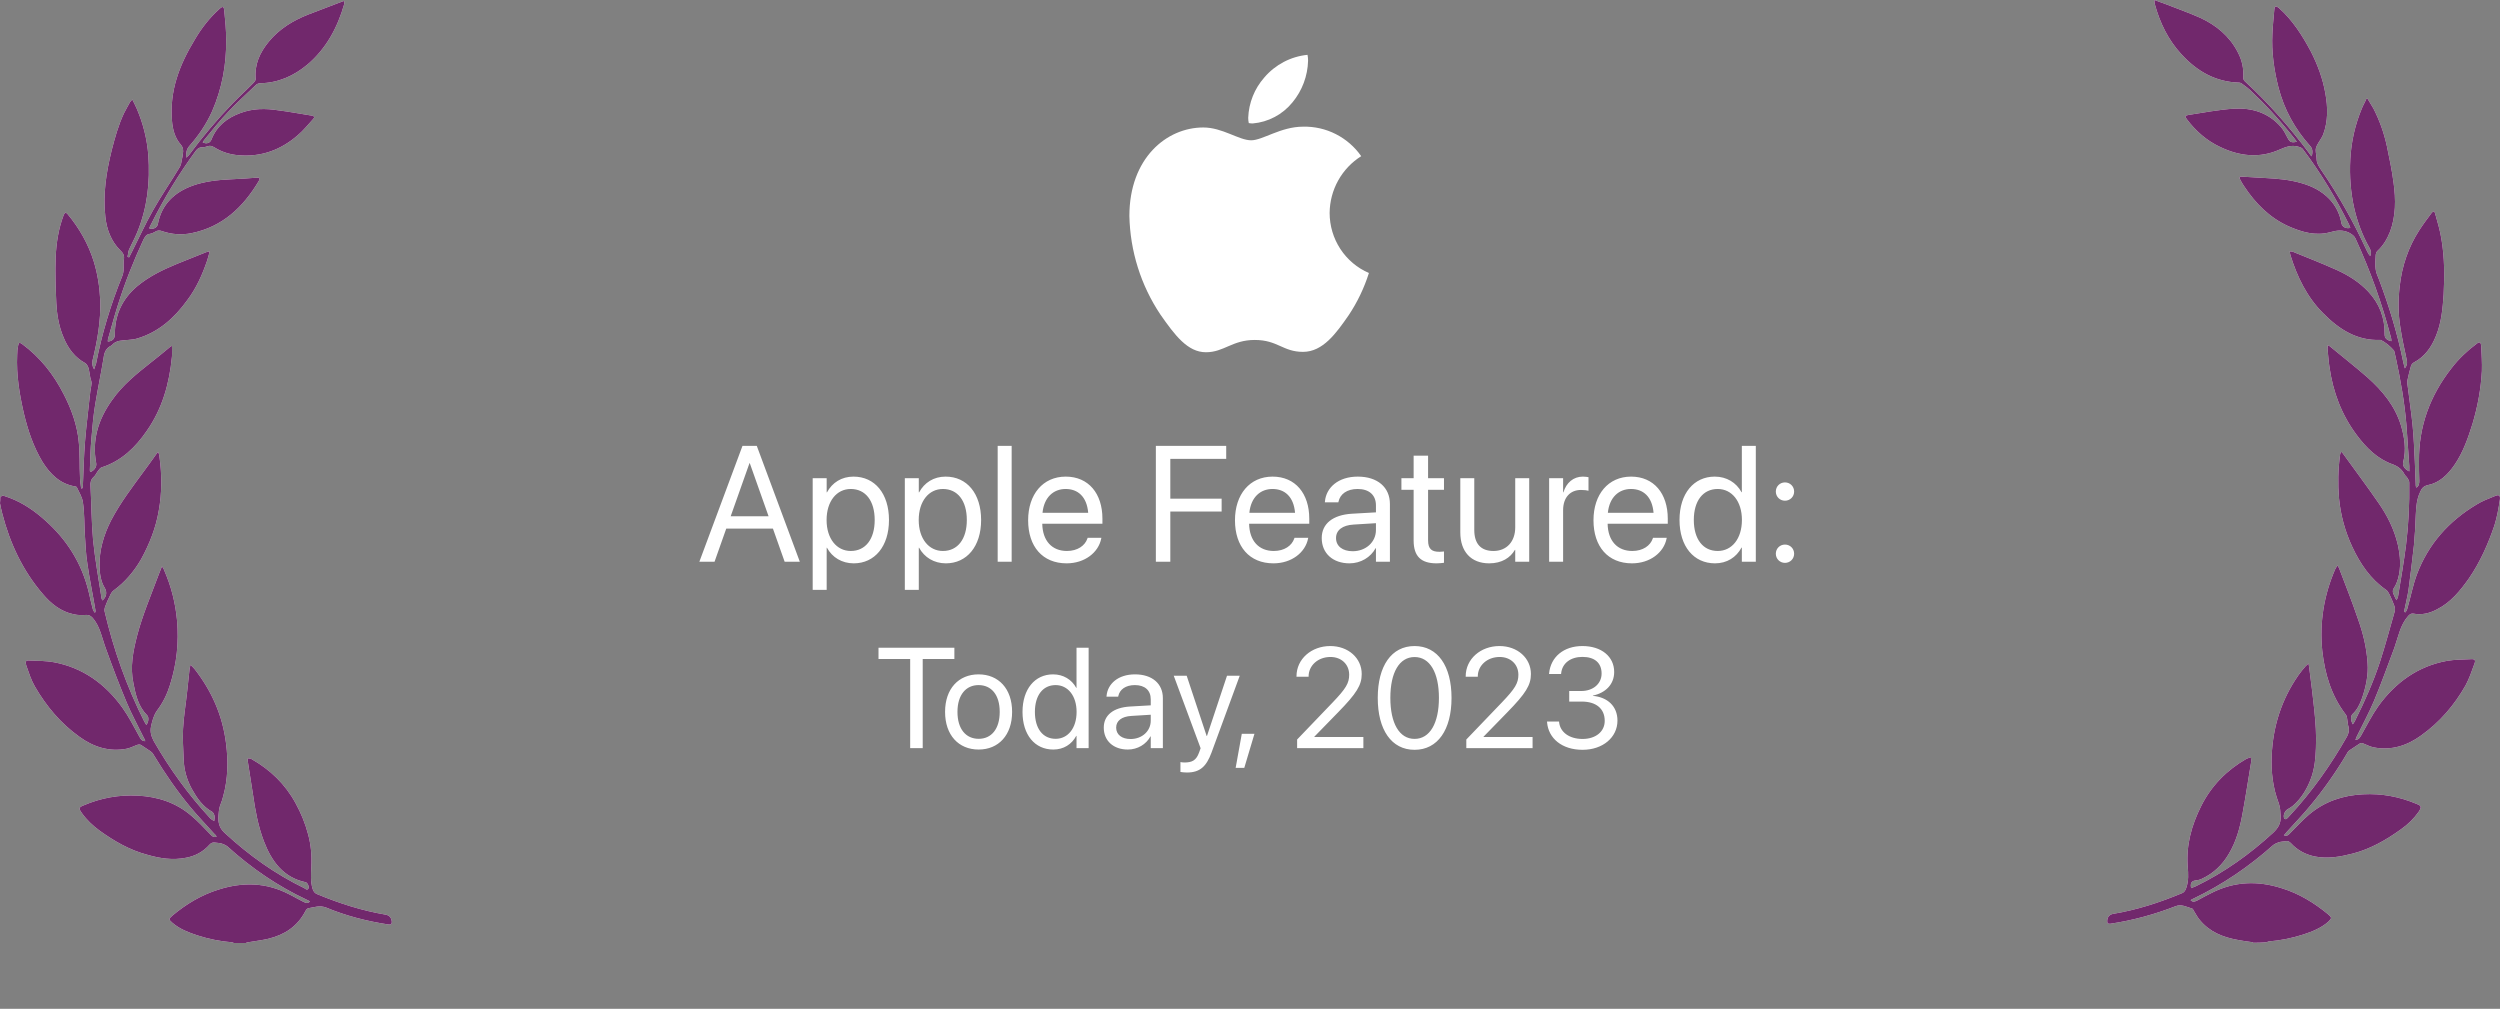
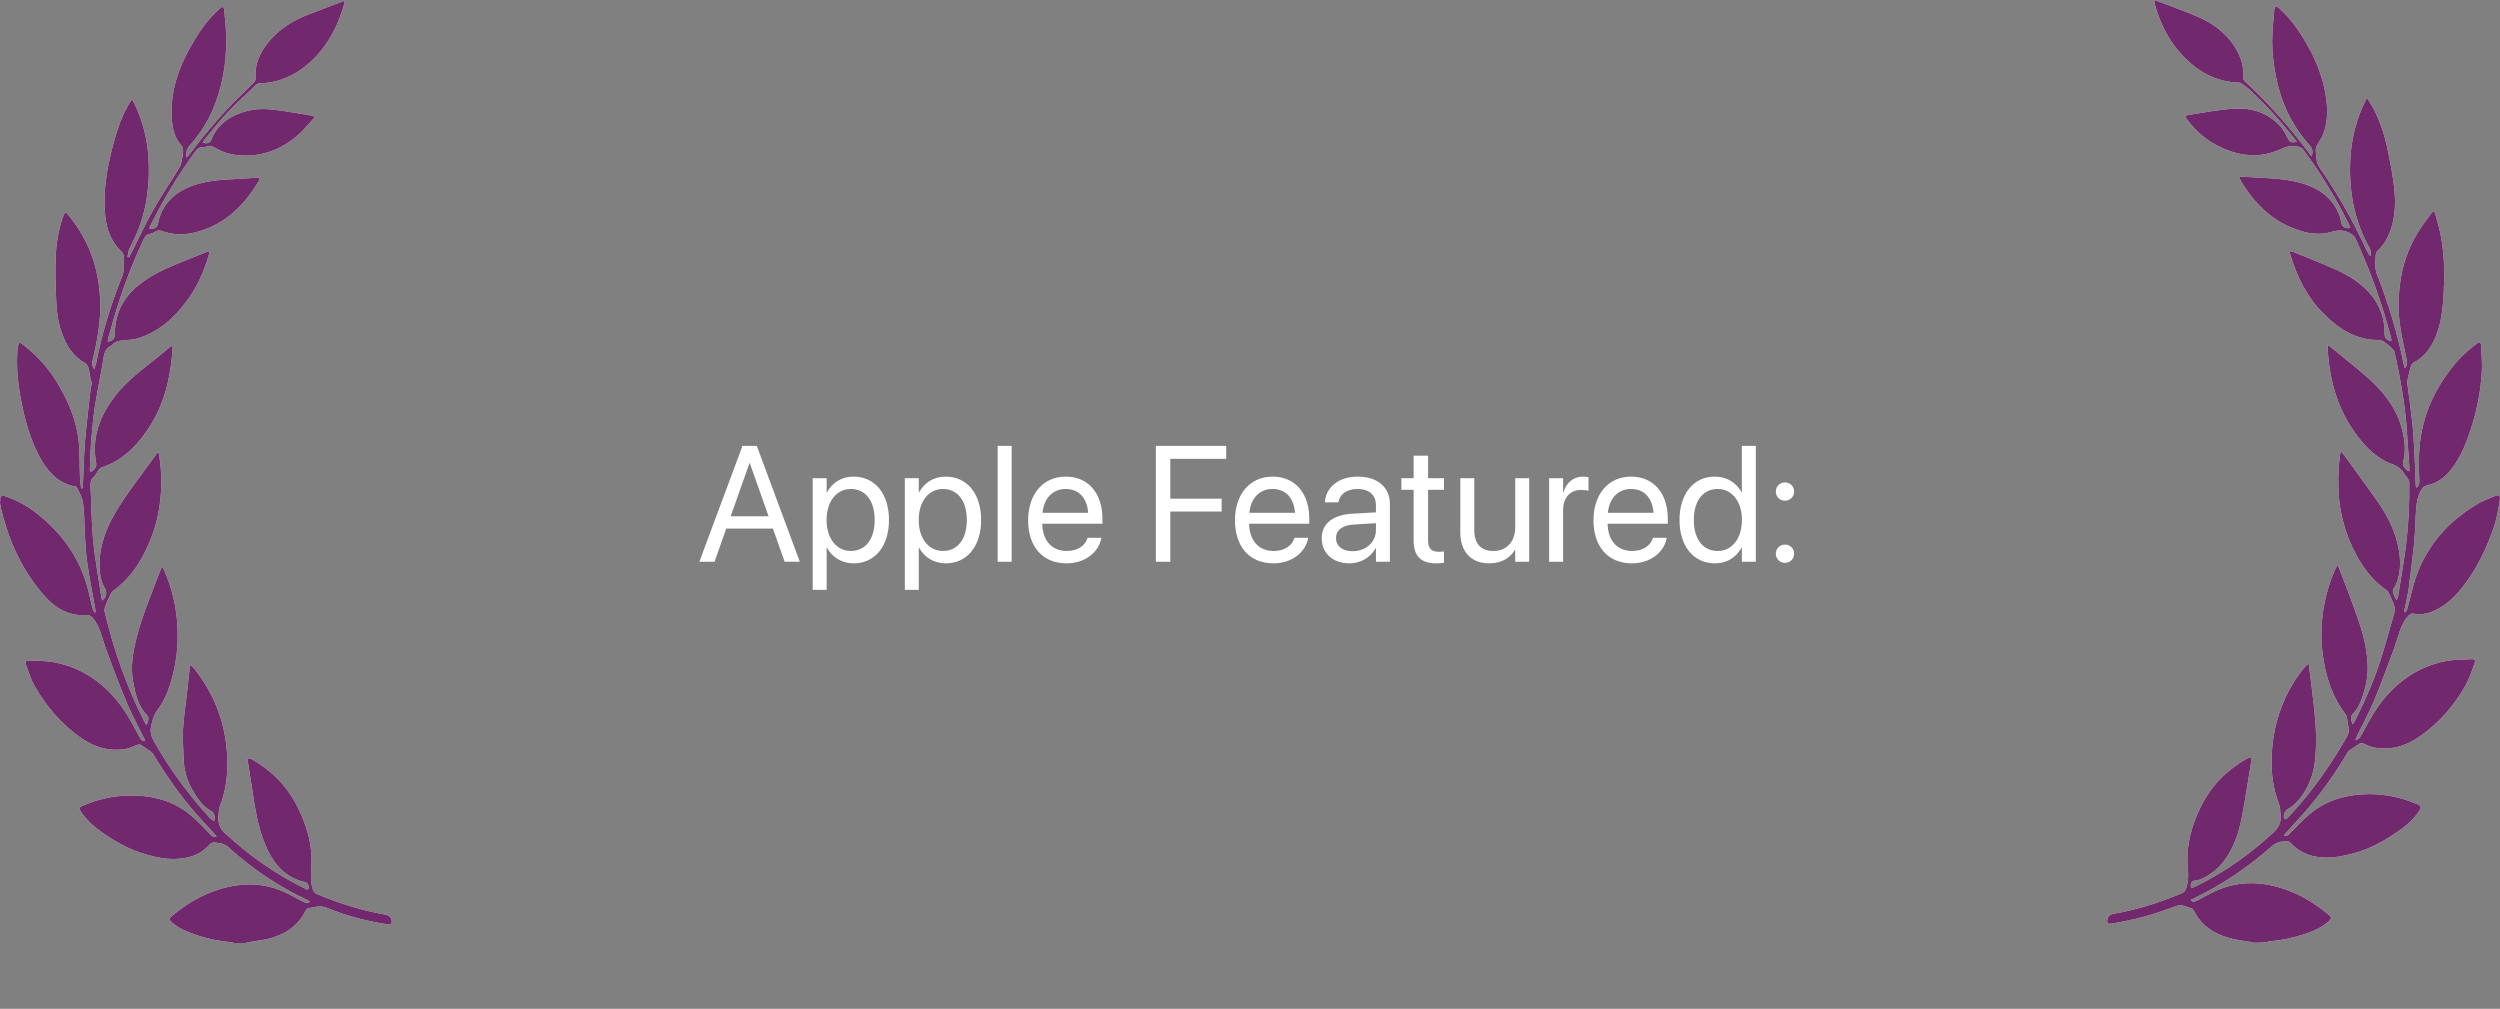
<svg xmlns="http://www.w3.org/2000/svg" width="228" height="92" viewBox="0 0 228 92" fill="none">
  <rect x="0" y="0" width="228" height="92" fill="#808080" stroke="none" />
  <path fill-rule="evenodd" clip-rule="evenodd" d="M0.049 45.348C0.164 45.169 0.311 45.197 0.458 45.257C1.684 45.648 2.767 46.311 3.763 47.154C5.779 48.843 7.243 50.919 7.973 53.543C8.148 54.174 8.267 54.837 8.442 55.472C8.47 55.623 8.557 55.743 8.616 55.863C8.644 55.863 8.676 55.831 8.704 55.831V55.651C8.47 54.234 8.176 52.848 7.973 51.434C7.827 50.532 7.799 49.625 7.739 48.723C7.68 47.76 7.711 46.794 7.565 45.831C7.505 45.348 7.215 44.897 7.009 44.446C6.981 44.386 6.894 44.354 6.803 44.354C5.458 44.114 4.581 43.24 3.878 42.126C3.061 40.768 2.561 39.294 2.184 37.725C1.775 35.948 1.481 34.171 1.569 32.362C1.569 32.09 1.597 31.791 1.656 31.519C1.716 31.22 1.772 31.22 2.006 31.368C3.644 32.574 4.871 34.111 5.807 35.948C6.509 37.302 7.034 38.751 7.18 40.285C7.296 41.371 7.24 42.485 7.296 43.568C7.296 43.839 7.355 44.139 7.383 44.41C7.383 44.47 7.411 44.502 7.47 44.59C7.53 44.47 7.558 44.41 7.558 44.379C7.617 42.961 7.645 41.575 7.764 40.161C7.879 38.776 8.057 37.39 8.204 36.004C8.232 35.641 8.319 35.31 8.351 34.95C8.351 34.77 8.264 34.587 8.236 34.439C8.176 34.139 8.148 33.836 8.061 33.536C8.001 33.385 7.914 33.205 7.767 33.113C6.831 32.602 6.216 31.787 5.807 30.793C5.367 29.767 5.192 28.712 5.136 27.63C5.077 26.244 5.021 24.858 5.077 23.473C5.136 22.147 5.339 20.853 5.807 19.615C5.835 19.524 5.922 19.464 5.982 19.376C6.041 19.436 6.129 19.467 6.188 19.555C7.24 20.821 8.061 22.267 8.557 23.864C8.906 25.01 9.085 26.184 9.141 27.39C9.2 29.259 8.878 31.096 8.438 32.873C8.379 33.145 8.41 33.385 8.585 33.688C8.644 33.476 8.7 33.325 8.76 33.176C9.287 30.433 10.105 27.753 11.157 25.162C11.363 24.651 11.216 24.167 11.303 23.656C11.363 23.293 11.216 23.053 10.954 22.813C10.136 21.999 9.728 20.916 9.609 19.77C9.375 17.69 9.696 15.701 10.192 13.684C10.486 12.539 10.807 11.396 11.303 10.338C11.478 9.975 11.684 9.644 11.859 9.312C11.887 9.252 11.974 9.192 12.065 9.072C12.212 9.372 12.359 9.644 12.474 9.915C13.057 11.273 13.41 12.687 13.526 14.164C13.7 16.604 13.438 18.956 12.502 21.216C12.296 21.727 12.006 22.239 11.772 22.753C11.684 22.965 11.684 23.205 11.625 23.416C11.684 23.448 11.712 23.448 11.772 23.476C11.859 23.297 11.946 23.145 12.034 22.965C12.677 21.699 13.26 20.405 13.962 19.168C14.724 17.81 15.629 16.516 16.419 15.19C16.565 14.919 16.565 14.559 16.653 14.256C16.681 14.196 16.653 14.104 16.681 14.016C16.74 13.716 16.709 13.445 16.475 13.173C15.947 12.57 15.744 11.787 15.685 11.005C15.451 8.261 16.387 5.881 17.76 3.621C18.375 2.567 19.106 1.633 20.011 0.818C20.304 0.547 20.419 0.578 20.451 0.97C20.538 1.844 20.626 2.719 20.626 3.621C20.654 5.881 20.245 8.082 19.34 10.159C18.812 11.333 18.113 12.359 17.264 13.321C17.002 13.621 16.971 13.924 16.971 14.376C17.117 14.256 17.205 14.196 17.264 14.104C18.491 12.447 19.808 10.881 21.241 9.404C21.855 8.769 22.526 8.17 23.141 7.535C23.229 7.443 23.316 7.324 23.316 7.204C23.201 5.878 23.697 4.792 24.515 3.798C25.479 2.623 26.737 1.869 28.11 1.326C29.134 0.934 30.157 0.543 31.181 0.152C31.241 0.12 31.297 0.12 31.387 0.092C31.387 0.212 31.415 0.303 31.387 0.391C30.772 2.532 29.749 4.429 28.054 5.874C26.796 6.929 25.363 7.563 23.725 7.592C23.61 7.592 23.431 7.652 23.344 7.743C22.495 8.558 21.618 9.34 20.828 10.183C20.067 10.966 19.396 11.84 18.693 12.683C18.606 12.775 18.547 12.895 18.487 12.983C18.837 13.163 19.158 13.043 19.277 12.743C19.773 11.477 20.709 10.754 21.939 10.303C23.078 9.88 24.221 9.88 25.388 10.063C26.352 10.183 27.289 10.363 28.253 10.515C28.313 10.515 28.369 10.543 28.428 10.543C28.69 10.603 28.721 10.694 28.543 10.874C28.103 11.357 27.666 11.9 27.17 12.32C25.619 13.678 23.809 14.337 21.761 14.157C20.971 14.097 20.21 13.857 19.539 13.434C19.333 13.314 19.158 13.254 18.924 13.342C18.777 13.402 18.602 13.434 18.428 13.434C18.166 13.434 18.019 13.554 17.872 13.734C16.321 15.842 14.948 18.103 13.777 20.454C13.718 20.546 13.69 20.634 13.63 20.754V20.846C13.98 20.938 14.333 20.754 14.392 20.454C14.742 18.617 15.912 17.531 17.579 16.928C18.69 16.537 19.829 16.417 20.999 16.357C21.789 16.326 22.607 16.266 23.396 16.206C23.69 16.177 23.746 16.266 23.602 16.505C22.17 18.917 20.269 20.694 17.463 21.265C16.558 21.445 15.681 21.385 14.801 21.086C14.567 20.994 14.361 20.994 14.13 21.146C13.983 21.237 13.837 21.297 13.69 21.326C13.34 21.354 13.222 21.597 13.075 21.869C12.17 23.825 11.38 25.814 10.737 27.866C10.416 28.861 10.154 29.883 9.86 30.878C9.832 30.969 9.832 31.057 9.832 31.149C10.273 31.117 10.475 30.878 10.475 30.486C10.475 28.709 11.146 27.291 12.463 26.146C13.575 25.211 14.832 24.608 16.146 24.065C17.023 23.702 17.9 23.371 18.777 23.011C18.865 22.979 18.952 22.951 19.127 22.919C19.039 23.251 18.98 23.49 18.892 23.762C18.452 25.056 17.897 26.294 17.079 27.376C15.909 29.002 14.448 30.299 12.519 30.87C12.023 31.022 11.436 30.99 10.912 31.082C10.737 31.11 10.591 31.174 10.444 31.262C10.329 31.322 10.238 31.473 10.122 31.533C9.682 31.745 9.507 32.136 9.451 32.619C9.217 34.037 8.924 35.423 8.69 36.837C8.515 37.863 8.428 38.917 8.34 39.939C8.253 40.902 8.225 41.868 8.194 42.831C8.194 42.891 8.194 42.982 8.222 43.042C8.543 42.982 8.837 42.591 8.777 42.26C8.368 40.119 8.983 38.222 10.21 36.505C11.174 35.119 12.46 34.093 13.749 33.071C14.305 32.648 14.832 32.196 15.388 31.745C15.447 31.685 15.535 31.625 15.681 31.533C15.681 31.925 15.709 32.228 15.681 32.528C15.447 34.968 14.804 37.26 13.4 39.276C12.348 40.814 11.062 42.048 9.277 42.623C9.161 42.654 9.043 42.803 8.955 42.922C8.809 43.102 8.721 43.346 8.547 43.494C8.284 43.733 8.225 44.005 8.253 44.336C8.34 45.962 8.34 47.619 8.487 49.248C8.662 50.997 8.983 52.742 9.249 54.491C9.249 54.583 9.308 54.671 9.336 54.763C9.717 54.463 9.776 54.008 9.57 53.649C9.189 53.046 9.102 52.355 9.074 51.66C9.046 50.182 9.455 48.797 10.126 47.471C10.975 45.846 12.086 44.396 13.166 42.922C13.515 42.471 13.837 41.988 14.19 41.505C14.249 41.413 14.305 41.353 14.424 41.205C14.483 41.385 14.539 41.505 14.539 41.628C14.773 43.286 14.773 44.943 14.479 46.568C14.217 48.134 13.63 49.611 12.872 50.997C12.229 52.111 11.412 53.077 10.388 53.828C10.213 53.948 10.094 54.16 10.007 54.371C9.86 54.671 9.714 54.974 9.598 55.306C9.539 55.458 9.511 55.637 9.539 55.757C10.357 59.252 11.555 62.626 13.166 65.82C13.225 65.912 13.281 66 13.34 66.12C13.547 65.88 13.602 65.426 13.428 65.246C12.61 64.431 12.376 63.377 12.17 62.323C11.848 60.817 12.142 59.371 12.519 57.922C13.015 56.053 13.777 54.276 14.448 52.467C14.535 52.228 14.654 51.956 14.77 51.653C14.885 51.804 14.944 51.893 14.976 52.013C15.618 53.49 15.999 54.996 16.146 56.593C16.321 58.581 16.118 60.538 15.503 62.467C15.241 63.31 14.86 64.093 14.333 64.787C14.011 65.239 13.893 65.722 13.777 66.233C13.662 66.776 13.805 67.167 14.039 67.619C15.5 70.15 17.198 72.499 19.155 74.611C19.27 74.731 19.389 74.791 19.535 74.882C19.563 74.731 19.595 74.551 19.563 74.399C19.535 74.279 19.448 74.1 19.357 74.04C18.48 73.557 17.953 72.774 17.484 71.931C17.044 71.117 16.782 70.214 16.754 69.279C16.726 68.345 16.639 67.411 16.695 66.476C16.754 65.33 16.957 64.156 17.076 63.01C17.135 62.379 17.222 61.744 17.282 61.081C17.282 60.962 17.341 60.842 17.369 60.63C17.544 60.81 17.663 60.902 17.75 61.022C19.301 63.01 20.294 65.239 20.615 67.802C20.821 69.428 20.79 71.057 20.353 72.622C20.294 72.862 20.206 73.133 20.119 73.345C19.944 73.768 19.944 74.188 19.913 74.611C19.913 75.182 20.087 75.605 20.528 75.997C22.722 78.017 25.087 79.703 27.75 81C27.865 81.06 28.012 81.24 28.131 81.028C28.218 80.877 28.044 80.485 27.869 80.457C25.853 80.034 24.77 78.56 24.067 76.719C23.54 75.334 23.278 73.888 23.071 72.442C22.925 71.448 22.75 70.454 22.603 69.459C22.575 69.368 22.603 69.248 22.603 69.16C22.718 69.191 22.837 69.16 22.925 69.22C24.619 70.182 25.996 71.48 26.96 73.257C27.456 74.16 27.837 75.094 28.099 76.088C28.361 77.051 28.449 78.045 28.393 79.04C28.365 79.734 28.306 80.397 28.508 81.06C28.596 81.3 28.683 81.451 28.917 81.543C30.933 82.386 33.012 83.049 35.144 83.412C35.493 83.472 35.671 83.652 35.727 84.015C35.755 84.255 35.668 84.346 35.434 84.315C33.473 84.015 31.573 83.532 29.763 82.777C29.148 82.537 28.651 82.749 28.096 82.837C28.009 82.869 27.921 82.957 27.862 83.077C27.131 84.494 25.961 85.245 24.5 85.609C23.886 85.76 23.243 85.82 22.6 85.94C22.54 85.94 22.484 85.972 22.425 86H21.314C21.255 85.972 21.227 85.94 21.167 85.94C20.084 85.848 19.032 85.64 18.009 85.309C17.191 85.037 16.401 84.738 15.727 84.163C15.377 83.863 15.377 83.803 15.727 83.5C16.985 82.446 18.389 81.603 19.965 81.12C22.16 80.425 24.294 80.485 26.338 81.543C26.779 81.755 27.215 82.026 27.656 82.238C27.862 82.329 28.037 82.449 28.271 82.21C28.155 82.15 28.064 82.09 27.977 82.058C25.346 80.824 22.949 79.195 20.755 77.206C20.608 77.086 20.405 76.995 20.227 76.935C20.021 76.875 19.818 76.875 19.612 76.843C19.406 76.811 19.263 76.871 19.116 77.023C18.533 77.686 17.799 78.077 16.953 78.229C15.755 78.468 14.584 78.289 13.445 77.957C11.838 77.534 10.433 76.723 9.088 75.757C8.473 75.305 7.918 74.794 7.449 74.131C7.156 73.708 7.187 73.62 7.656 73.437C9.207 72.774 10.842 72.474 12.54 72.562C14.382 72.654 16.048 73.193 17.453 74.399C18.068 74.911 18.592 75.485 19.148 76.057C19.294 76.208 19.441 76.42 19.762 76.296C19.675 76.177 19.616 76.085 19.528 76.025C18.826 75.242 18.068 74.459 17.393 73.645C16.136 72.139 15.025 70.51 14.001 68.825C13.941 68.705 13.854 68.613 13.739 68.525C13.477 68.345 13.183 68.162 12.921 67.982C12.774 67.862 12.628 67.89 12.453 67.954C12.159 68.074 11.838 68.225 11.548 68.285C9.969 68.585 8.536 68.134 7.25 67.199C5.556 65.993 4.238 64.428 3.187 62.619C2.837 62.016 2.631 61.353 2.397 60.69C2.282 60.327 2.338 60.207 2.718 60.239C3.449 60.267 4.179 60.267 4.881 60.39C7.512 60.873 9.588 62.347 11.167 64.548C11.751 65.362 12.219 66.296 12.719 67.199C12.834 67.411 12.925 67.591 13.246 67.591C13.218 67.471 13.187 67.379 13.131 67.319C12.603 66.233 12.02 65.179 11.551 64.064C10.881 62.467 10.266 60.842 9.679 59.213C9.298 58.218 9.151 57.132 8.421 56.321C8.246 56.142 8.099 56.082 7.865 56.082C7.484 56.11 7.103 56.11 6.726 56.022C5.556 55.782 4.651 55.059 3.889 54.153C2.075 52.044 0.905 49.544 0.206 46.829C0.119 46.53 0.059 46.198 0 45.895C0.028 45.683 0.028 45.504 0.028 45.324L0.049 45.348ZM205.459 85.933C204.99 85.873 204.554 85.813 204.085 85.721C202.74 85.482 201.514 84.999 200.605 83.884C200.399 83.645 200.256 83.341 200.078 83.07C200.018 82.978 199.99 82.858 199.903 82.858C199.407 82.707 198.939 82.435 198.411 82.647C196.482 83.401 194.494 83.941 192.475 84.244C192.24 84.276 192.153 84.184 192.181 83.944C192.209 83.613 192.387 83.401 192.737 83.341C194.899 82.978 196.947 82.315 198.963 81.473C199.225 81.381 199.313 81.201 199.403 80.93C199.61 80.298 199.578 79.664 199.519 79.033C199.372 77.076 199.868 75.267 200.745 73.518C201.681 71.649 203.083 70.235 204.868 69.209C204.983 69.149 205.13 69.117 205.277 69.057C205.277 69.209 205.336 69.357 205.305 69.481C205.043 71.046 204.809 72.643 204.515 74.213C204.281 75.507 203.932 76.772 203.257 77.89C202.674 78.885 201.853 79.667 200.801 80.15C200.626 80.242 200.42 80.27 200.217 80.302C199.868 80.33 199.721 80.602 199.837 80.997L200.277 80.817C202.88 79.551 205.19 77.894 207.324 75.937C207.765 75.514 208.027 75.094 207.995 74.459C207.967 74.036 207.967 73.645 207.821 73.253C207.293 71.868 207.118 70.422 207.178 68.945C207.293 66.233 208.083 63.793 209.606 61.593C209.812 61.293 210.046 61.022 210.277 60.75C210.336 60.69 210.424 60.63 210.539 60.51C210.598 60.842 210.626 61.081 210.654 61.325C210.801 62.471 210.948 63.613 211.063 64.759C211.178 65.905 211.269 67.048 211.21 68.225C211.182 69.128 211.095 70.034 210.801 70.877C210.452 71.871 209.924 72.774 209.134 73.469C208.988 73.588 208.813 73.708 208.638 73.8C208.376 73.951 208.198 74.343 208.317 74.643C208.345 74.671 208.463 74.734 208.491 74.703C208.607 74.643 208.698 74.523 208.785 74.431C210.832 72.231 212.559 69.791 214.047 67.171C214.194 66.9 214.253 66.628 214.194 66.328C214.106 66.057 214.106 65.757 214.047 65.454C214.019 65.334 213.988 65.214 213.9 65.122C212.614 63.433 212.027 61.445 211.793 59.368C211.531 56.776 211.94 54.304 212.964 51.924C213.023 51.804 213.079 51.713 213.17 51.565C213.229 51.685 213.285 51.716 213.317 51.804C213.9 53.342 214.515 54.879 215.043 56.445C215.511 57.739 215.833 59.065 215.92 60.454C216.007 61.54 215.773 62.622 215.424 63.648C215.218 64.22 214.983 64.734 214.547 65.126C214.372 65.306 214.372 65.697 214.575 66.06C214.662 65.94 214.721 65.849 214.781 65.729C215.658 63.98 216.447 62.203 217.062 60.334C217.559 58.797 217.967 57.259 218.408 55.725C218.436 55.574 218.408 55.362 218.348 55.214C218.233 54.883 218.086 54.583 217.939 54.252C217.852 54.1 217.765 53.888 217.618 53.8C216.185 52.806 215.249 51.42 214.519 49.855C213.876 48.469 213.467 46.992 213.32 45.454C213.205 44.16 213.233 42.834 213.408 41.537C213.408 41.445 213.436 41.357 213.467 41.297C213.467 41.269 213.495 41.269 213.526 41.205C213.586 41.265 213.642 41.297 213.673 41.357C214.756 42.862 215.895 44.372 216.947 45.906C217.737 47.051 218.352 48.285 218.673 49.643C218.907 50.697 218.995 51.723 218.701 52.778C218.614 53.049 218.526 53.321 218.38 53.532C218.205 53.772 218.174 53.984 218.32 54.255C218.38 54.375 218.436 54.527 218.554 54.738C218.642 54.558 218.701 54.498 218.701 54.407C218.963 52.841 219.229 51.272 219.431 49.706C219.666 47.809 219.753 45.909 219.725 44.012C219.725 43.86 219.638 43.712 219.55 43.589C219.491 43.469 219.344 43.377 219.288 43.257C219.054 42.806 218.705 42.535 218.236 42.355C216.832 41.872 215.808 40.849 214.931 39.671C213.558 37.834 212.768 35.754 212.447 33.466C212.359 32.923 212.331 32.351 212.272 31.808C212.272 31.717 212.3 31.628 212.3 31.477C212.415 31.537 212.475 31.569 212.534 31.628C213.673 32.563 214.816 33.466 215.927 34.432C217.272 35.638 218.411 36.992 218.967 38.8C219.288 39.886 219.463 41.001 219.173 42.147C219.085 42.478 219.32 42.81 219.728 42.989V42.506C219.641 41.24 219.554 40.006 219.466 38.74C219.292 36.692 218.939 34.672 218.502 32.655C218.443 32.443 218.415 32.231 218.355 32.023C218.355 32.005 218.346 31.985 218.327 31.963C217.978 31.572 217.566 31.209 217.101 31.001C214.966 31.093 213.327 30.038 211.895 28.589C210.403 27.112 209.498 25.243 208.883 23.254C208.855 23.163 208.855 23.074 208.823 22.923C208.939 22.951 209.03 22.923 209.085 22.951C210.431 23.494 211.804 24.037 213.149 24.64C214.201 25.123 215.165 25.726 215.986 26.597C217.01 27.683 217.506 29.009 217.478 30.514C217.478 30.814 217.653 31.026 218.093 31.117C218.093 30.997 218.093 30.906 218.065 30.817C217.248 27.683 216.164 24.672 214.819 21.749C214.704 21.509 214.526 21.385 214.264 21.237C213.68 20.938 213.125 20.997 212.51 21.177C211.192 21.537 209.938 21.177 208.708 20.634C206.982 19.852 205.696 18.554 204.644 16.957C204.529 16.777 204.41 16.593 204.323 16.414C204.176 16.174 204.236 16.082 204.529 16.114C205.2 16.146 205.902 16.206 206.577 16.234C207.716 16.294 208.827 16.386 209.938 16.717C210.874 16.988 211.72 17.412 212.422 18.134C213.006 18.737 213.387 19.492 213.533 20.335C213.593 20.698 213.942 20.878 214.351 20.786C214.323 20.694 214.264 20.574 214.236 20.486C213.037 18.075 211.664 15.786 210.053 13.646C209.938 13.466 209.791 13.434 209.585 13.374C208.97 13.194 208.446 13.406 207.89 13.646C206.077 14.46 204.236 14.249 202.482 13.406C201.255 12.835 200.259 11.96 199.442 10.874C199.236 10.603 199.267 10.543 199.589 10.483C200.962 10.271 202.366 10 203.74 9.912C205.378 9.82 206.898 10.275 208.037 11.601C208.271 11.872 208.446 12.232 208.621 12.563C208.827 12.955 208.97 13.046 209.47 12.926C209.264 12.655 209.061 12.383 208.855 12.144C207.772 10.818 206.633 9.552 205.375 8.378C205.113 8.106 204.791 7.867 204.498 7.655C204.41 7.595 204.323 7.535 204.204 7.535C202.069 7.475 200.375 6.513 198.942 4.944C197.744 3.649 196.982 2.08 196.514 0.363C196.486 0.272 196.486 0.152 196.486 0C196.835 0.12 197.101 0.24 197.391 0.331C198.474 0.755 199.585 1.146 200.665 1.625C202.097 2.288 203.327 3.283 204.085 4.76C204.466 5.483 204.641 6.238 204.582 7.08C204.582 7.2 204.641 7.352 204.728 7.412C206.891 9.4 208.823 11.601 210.605 13.981C210.665 14.072 210.721 14.192 210.839 14.252C210.927 13.861 210.927 13.558 210.665 13.29C209.292 11.752 208.327 10.007 207.8 7.986C207.391 6.389 207.157 4.732 207.244 3.075C207.272 2.352 207.359 1.597 207.419 0.874C207.447 0.543 207.566 0.511 207.828 0.723C209.085 1.837 209.962 3.223 210.752 4.7C211.367 5.906 211.835 7.172 212.069 8.498C212.304 9.792 212.331 11.058 211.863 12.295C211.716 12.627 211.482 12.926 211.308 13.258C211.248 13.378 211.192 13.529 211.192 13.681C211.192 13.981 211.28 14.284 211.28 14.584C211.308 14.943 211.486 15.187 211.661 15.458C213.268 17.778 214.645 20.25 215.843 22.842C215.93 23.021 216.018 23.205 216.164 23.353C216.28 23.081 216.224 22.81 216.077 22.57C215.462 21.484 215.025 20.31 214.732 19.104C214.382 17.598 214.264 16.061 214.351 14.495C214.438 12.898 214.791 11.361 215.403 9.887C215.518 9.587 215.696 9.316 215.812 9.013H215.927C216.102 9.312 216.276 9.584 216.454 9.887C217.01 10.973 217.419 12.116 217.681 13.321C217.915 14.436 218.149 15.55 218.296 16.696C218.502 18.201 218.502 19.71 217.974 21.125C217.712 21.787 217.359 22.39 216.835 22.873C216.72 22.965 216.661 23.173 216.661 23.325C216.633 23.748 216.601 24.167 216.661 24.559C216.689 24.858 216.835 25.162 216.954 25.462C217.891 27.933 218.649 30.433 219.176 33.025C219.204 33.176 219.264 33.356 219.323 33.596C219.529 33.325 219.557 33.085 219.498 32.842C219.292 31.847 219.058 30.853 218.914 29.858C218.708 28.624 218.708 27.358 218.855 26.093C219.061 24.256 219.645 22.538 220.637 21.001C220.986 20.458 221.367 19.947 221.776 19.404C221.923 19.224 222.038 19.252 222.097 19.524C222.304 20.278 222.538 21.029 222.653 21.784C222.946 23.473 222.946 25.158 222.859 26.847C222.772 28.141 222.653 29.439 222.157 30.645C221.748 31.667 221.133 32.542 220.141 33.057C220.025 33.117 219.907 33.268 219.879 33.388C219.763 33.811 219.645 34.231 219.557 34.682C219.529 34.862 219.557 35.074 219.585 35.253C219.732 36.428 219.907 37.605 220.025 38.779C220.141 39.894 220.172 41.008 220.232 42.122C220.26 42.845 220.291 43.599 220.319 44.322C220.319 44.35 220.347 44.414 220.378 44.474C220.612 44.322 220.64 44.083 220.64 43.871C220.612 43.268 220.612 42.665 220.612 42.062C220.584 38.867 221.636 36.064 223.565 33.596C224.208 32.753 224.997 31.999 225.847 31.368C226.14 31.128 226.255 31.188 226.287 31.579C226.315 32.334 226.374 33.085 226.346 33.839C226.259 35.465 225.965 37.062 225.497 38.631C225.088 39.957 224.62 41.283 223.83 42.429C223.216 43.303 222.485 44.026 221.434 44.238C221.025 44.329 220.85 44.537 220.703 44.901C220.41 45.532 220.354 46.195 220.322 46.889C220.294 47.852 220.235 48.786 220.148 49.752C220.001 51.11 219.826 52.464 219.652 53.821C219.564 54.393 219.417 54.967 219.302 55.539C219.274 55.63 219.274 55.718 219.274 55.81C219.302 55.81 219.334 55.842 219.389 55.842C219.449 55.722 219.536 55.602 219.564 55.45C219.858 54.424 220.06 53.37 220.413 52.407C221.465 49.604 223.338 47.527 225.854 46.018C226.381 45.687 226.965 45.475 227.548 45.236C227.898 45.084 228.044 45.176 227.988 45.567C227.873 46.35 227.726 47.164 227.492 47.915C226.909 49.633 226.175 51.29 225.155 52.767C224.365 53.881 223.516 54.936 222.262 55.57C221.591 55.93 220.857 56.113 220.099 55.962C219.893 55.93 219.777 56.022 219.631 56.173C218.9 56.988 218.726 58.07 218.373 59.065C217.758 60.69 217.174 62.347 216.5 63.945C216.032 65.059 215.448 66.113 214.921 67.199C214.893 67.291 214.861 67.379 214.805 67.471C215.127 67.471 215.214 67.259 215.333 67.079C215.829 66.205 216.297 65.27 216.884 64.428C218.464 62.227 220.539 60.75 223.17 60.27C223.872 60.151 224.631 60.151 225.333 60.119C225.714 60.087 225.801 60.211 225.654 60.57C225.42 61.233 225.186 61.896 224.865 62.499C223.841 64.308 222.496 65.873 220.801 67.079C219.515 68.014 218.083 68.465 216.503 68.165C216.182 68.105 215.888 67.954 215.598 67.834C215.424 67.742 215.277 67.742 215.13 67.862C214.868 68.042 214.575 68.225 214.313 68.405C214.197 68.465 214.106 68.585 214.051 68.705C213.055 70.394 211.916 72.019 210.658 73.525C209.987 74.339 209.225 75.122 208.523 75.905C208.464 75.997 208.376 76.085 208.289 76.177C208.61 76.296 208.729 76.117 208.904 75.937C209.459 75.394 209.987 74.791 210.598 74.279C212.031 73.074 213.698 72.531 215.511 72.442C217.206 72.351 218.816 72.654 220.396 73.317C220.836 73.497 220.864 73.588 220.602 74.011C220.162 74.643 219.606 75.186 218.963 75.637C217.618 76.6 216.213 77.414 214.606 77.837C213.436 78.137 212.297 78.349 211.098 78.109C210.249 77.929 209.519 77.537 208.935 76.903C208.788 76.751 208.642 76.663 208.439 76.723C208.233 76.751 208.03 76.751 207.824 76.815C207.649 76.875 207.443 76.966 207.296 77.086C205.102 79.043 202.705 80.672 200.074 81.938C199.987 81.966 199.899 82.03 199.781 82.09C200.015 82.329 200.19 82.21 200.396 82.121C200.836 81.882 201.273 81.638 201.713 81.427C203.788 80.372 205.923 80.312 208.086 81.004C209.665 81.487 211.039 82.329 212.324 83.384C212.674 83.683 212.674 83.747 212.324 84.078C211.654 84.65 210.892 84.953 210.074 85.224C209.05 85.556 207.999 85.767 206.916 85.859C206.856 85.859 206.8 85.887 206.769 85.919C206.241 85.979 205.864 85.979 205.483 85.979L205.459 85.933Z" fill="white" />
  <path fill-rule="evenodd" clip-rule="evenodd" d="M0.049 45.348C0.164 45.169 0.311 45.197 0.458 45.257C1.684 45.648 2.767 46.311 3.763 47.154C5.779 48.843 7.243 50.919 7.973 53.543C8.148 54.174 8.267 54.837 8.442 55.472C8.47 55.623 8.557 55.743 8.616 55.863C8.644 55.863 8.676 55.831 8.704 55.831V55.651C8.47 54.234 8.176 52.848 7.973 51.434C7.827 50.532 7.799 49.625 7.739 48.723C7.68 47.76 7.711 46.794 7.565 45.831C7.505 45.348 7.215 44.897 7.009 44.446C6.981 44.386 6.894 44.354 6.803 44.354C5.458 44.114 4.581 43.24 3.878 42.126C3.061 40.768 2.561 39.294 2.184 37.725C1.775 35.948 1.481 34.171 1.569 32.362C1.569 32.09 1.597 31.791 1.656 31.519C1.716 31.22 1.772 31.22 2.006 31.368C3.644 32.574 4.871 34.111 5.807 35.948C6.509 37.302 7.034 38.751 7.18 40.285C7.296 41.371 7.24 42.485 7.296 43.568C7.296 43.839 7.355 44.139 7.383 44.41C7.383 44.47 7.411 44.502 7.47 44.59C7.53 44.47 7.558 44.41 7.558 44.379C7.617 42.961 7.645 41.575 7.764 40.161C7.879 38.776 8.057 37.39 8.204 36.004C8.232 35.641 8.319 35.31 8.351 34.95C8.351 34.77 8.264 34.587 8.236 34.439C8.176 34.139 8.148 33.836 8.061 33.536C8.001 33.385 7.914 33.205 7.767 33.113C6.831 32.602 6.216 31.787 5.807 30.793C5.367 29.767 5.192 28.712 5.136 27.63C5.077 26.244 5.021 24.858 5.077 23.473C5.136 22.147 5.339 20.853 5.807 19.615C5.835 19.524 5.922 19.464 5.982 19.376C6.041 19.436 6.129 19.467 6.188 19.555C7.24 20.821 8.061 22.267 8.557 23.864C8.906 25.01 9.085 26.184 9.141 27.39C9.2 29.259 8.878 31.096 8.438 32.873C8.379 33.145 8.41 33.385 8.585 33.688C8.644 33.476 8.7 33.325 8.76 33.176C9.287 30.433 10.105 27.753 11.157 25.162C11.363 24.651 11.216 24.167 11.303 23.656C11.363 23.293 11.216 23.053 10.954 22.813C10.136 21.999 9.728 20.916 9.609 19.77C9.375 17.69 9.696 15.701 10.192 13.684C10.486 12.539 10.807 11.396 11.303 10.338C11.478 9.975 11.684 9.644 11.859 9.312C11.887 9.252 11.974 9.192 12.065 9.072C12.212 9.372 12.359 9.644 12.474 9.915C13.057 11.273 13.41 12.687 13.526 14.164C13.7 16.604 13.438 18.956 12.502 21.216C12.296 21.727 12.006 22.239 11.772 22.753C11.684 22.965 11.684 23.205 11.625 23.416C11.684 23.448 11.712 23.448 11.772 23.476C11.859 23.297 11.946 23.145 12.034 22.965C12.677 21.699 13.26 20.405 13.962 19.168C14.724 17.81 15.629 16.516 16.419 15.19C16.565 14.919 16.565 14.559 16.653 14.256C16.681 14.196 16.653 14.104 16.681 14.016C16.74 13.716 16.709 13.445 16.475 13.173C15.947 12.57 15.744 11.787 15.685 11.005C15.451 8.261 16.387 5.881 17.76 3.621C18.375 2.567 19.106 1.633 20.011 0.818C20.304 0.547 20.419 0.578 20.451 0.97C20.538 1.844 20.626 2.719 20.626 3.621C20.654 5.881 20.245 8.082 19.34 10.159C18.812 11.333 18.113 12.359 17.264 13.321C17.002 13.621 16.971 13.924 16.971 14.376C17.117 14.256 17.205 14.196 17.264 14.104C18.491 12.447 19.808 10.881 21.241 9.404C21.855 8.769 22.526 8.17 23.141 7.535C23.229 7.443 23.316 7.324 23.316 7.204C23.201 5.878 23.697 4.792 24.515 3.798C25.479 2.623 26.737 1.869 28.11 1.326C29.134 0.934 30.157 0.543 31.181 0.152C31.241 0.12 31.297 0.12 31.387 0.092C31.387 0.212 31.415 0.303 31.387 0.391C30.772 2.532 29.749 4.429 28.054 5.874C26.796 6.929 25.363 7.563 23.725 7.592C23.61 7.592 23.431 7.652 23.344 7.743C22.495 8.558 21.618 9.34 20.828 10.183C20.067 10.966 19.396 11.84 18.693 12.683C18.606 12.775 18.547 12.895 18.487 12.983C18.837 13.163 19.158 13.043 19.277 12.743C19.773 11.477 20.709 10.754 21.939 10.303C23.078 9.88 24.221 9.88 25.388 10.063C26.352 10.183 27.289 10.363 28.253 10.515C28.313 10.515 28.369 10.543 28.428 10.543C28.69 10.603 28.721 10.694 28.543 10.874C28.103 11.357 27.666 11.9 27.17 12.32C25.619 13.678 23.809 14.337 21.761 14.157C20.971 14.097 20.21 13.857 19.539 13.434C19.333 13.314 19.158 13.254 18.924 13.342C18.777 13.402 18.602 13.434 18.428 13.434C18.166 13.434 18.019 13.554 17.872 13.734C16.321 15.842 14.948 18.103 13.777 20.454C13.718 20.546 13.69 20.634 13.63 20.754V20.846C13.98 20.938 14.333 20.754 14.392 20.454C14.742 18.617 15.912 17.531 17.579 16.928C18.69 16.537 19.829 16.417 20.999 16.357C21.789 16.326 22.607 16.266 23.396 16.206C23.69 16.177 23.746 16.266 23.602 16.505C22.17 18.917 20.269 20.694 17.463 21.265C16.558 21.445 15.681 21.385 14.801 21.086C14.567 20.994 14.361 20.994 14.13 21.146C13.983 21.237 13.837 21.297 13.69 21.326C13.34 21.354 13.222 21.597 13.075 21.869C12.17 23.825 11.38 25.814 10.737 27.866C10.416 28.861 10.154 29.883 9.86 30.878C9.832 30.969 9.832 31.057 9.832 31.149C10.273 31.117 10.475 30.878 10.475 30.486C10.475 28.709 11.146 27.291 12.463 26.146C13.575 25.211 14.832 24.608 16.146 24.065C17.023 23.702 17.9 23.371 18.777 23.011C18.865 22.979 18.952 22.951 19.127 22.919C19.039 23.251 18.98 23.49 18.892 23.762C18.452 25.056 17.897 26.294 17.079 27.376C15.909 29.002 14.448 30.299 12.519 30.87C12.023 31.022 11.436 30.99 10.912 31.082C10.737 31.11 10.591 31.174 10.444 31.262C10.329 31.322 10.238 31.473 10.122 31.533C9.682 31.745 9.507 32.136 9.451 32.619C9.217 34.037 8.924 35.423 8.69 36.837C8.515 37.863 8.428 38.917 8.34 39.939C8.253 40.902 8.225 41.868 8.194 42.831C8.194 42.891 8.194 42.982 8.222 43.042C8.543 42.982 8.837 42.591 8.777 42.26C8.368 40.119 8.983 38.222 10.21 36.505C11.174 35.119 12.46 34.093 13.749 33.071C14.305 32.648 14.832 32.196 15.388 31.745C15.447 31.685 15.535 31.625 15.681 31.533C15.681 31.925 15.709 32.228 15.681 32.528C15.447 34.968 14.804 37.26 13.4 39.276C12.348 40.814 11.062 42.048 9.277 42.623C9.161 42.654 9.043 42.803 8.955 42.922C8.809 43.102 8.721 43.346 8.547 43.494C8.284 43.733 8.225 44.005 8.253 44.336C8.34 45.962 8.34 47.619 8.487 49.248C8.662 50.997 8.983 52.742 9.249 54.491C9.249 54.583 9.308 54.671 9.336 54.763C9.717 54.463 9.776 54.008 9.57 53.649C9.189 53.046 9.102 52.355 9.074 51.66C9.046 50.182 9.455 48.797 10.126 47.471C10.975 45.846 12.086 44.396 13.166 42.922C13.515 42.471 13.837 41.988 14.19 41.505C14.249 41.413 14.305 41.353 14.424 41.205C14.483 41.385 14.539 41.505 14.539 41.628C14.773 43.286 14.773 44.943 14.479 46.568C14.217 48.134 13.63 49.611 12.872 50.997C12.229 52.111 11.412 53.077 10.388 53.828C10.213 53.948 10.094 54.16 10.007 54.371C9.86 54.671 9.714 54.974 9.598 55.306C9.539 55.458 9.511 55.637 9.539 55.757C10.357 59.252 11.555 62.626 13.166 65.82C13.225 65.912 13.281 66 13.34 66.12C13.547 65.88 13.602 65.426 13.428 65.246C12.61 64.431 12.376 63.377 12.17 62.323C11.848 60.817 12.142 59.371 12.519 57.922C13.015 56.053 13.777 54.276 14.448 52.467C14.535 52.228 14.654 51.956 14.77 51.653C14.885 51.804 14.944 51.893 14.976 52.013C15.618 53.49 15.999 54.996 16.146 56.593C16.321 58.581 16.118 60.538 15.503 62.467C15.241 63.31 14.86 64.093 14.333 64.787C14.011 65.239 13.893 65.722 13.777 66.233C13.662 66.776 13.805 67.167 14.039 67.619C15.5 70.15 17.198 72.499 19.155 74.611C19.27 74.731 19.389 74.791 19.535 74.882C19.563 74.731 19.595 74.551 19.563 74.399C19.535 74.279 19.448 74.1 19.357 74.04C18.48 73.557 17.953 72.774 17.484 71.931C17.044 71.117 16.782 70.214 16.754 69.279C16.726 68.345 16.639 67.411 16.695 66.476C16.754 65.33 16.957 64.156 17.076 63.01C17.135 62.379 17.222 61.744 17.282 61.081C17.282 60.962 17.341 60.842 17.369 60.63C17.544 60.81 17.663 60.902 17.75 61.022C19.301 63.01 20.294 65.239 20.615 67.802C20.821 69.428 20.79 71.057 20.353 72.622C20.294 72.862 20.206 73.133 20.119 73.345C19.944 73.768 19.944 74.188 19.913 74.611C19.913 75.182 20.087 75.605 20.528 75.997C22.722 78.017 25.087 79.703 27.75 81C27.865 81.06 28.012 81.24 28.131 81.028C28.218 80.877 28.044 80.485 27.869 80.457C25.853 80.034 24.77 78.56 24.067 76.719C23.54 75.334 23.278 73.888 23.071 72.442C22.925 71.448 22.75 70.454 22.603 69.459C22.575 69.368 22.603 69.248 22.603 69.16C22.718 69.191 22.837 69.16 22.925 69.22C24.619 70.182 25.996 71.48 26.96 73.257C27.456 74.16 27.837 75.094 28.099 76.088C28.361 77.051 28.449 78.045 28.393 79.04C28.365 79.734 28.306 80.397 28.508 81.06C28.596 81.3 28.683 81.451 28.917 81.543C30.933 82.386 33.012 83.049 35.144 83.412C35.493 83.472 35.671 83.652 35.727 84.015C35.755 84.255 35.668 84.346 35.434 84.315C33.473 84.015 31.573 83.532 29.763 82.777C29.148 82.537 28.651 82.749 28.096 82.837C28.009 82.869 27.921 82.957 27.862 83.077C27.131 84.494 25.961 85.245 24.5 85.609C23.886 85.76 23.243 85.82 22.6 85.94C22.54 85.94 22.484 85.972 22.425 86H21.314C21.255 85.972 21.227 85.94 21.167 85.94C20.084 85.848 19.032 85.64 18.009 85.309C17.191 85.037 16.401 84.738 15.727 84.163C15.377 83.863 15.377 83.803 15.727 83.5C16.985 82.446 18.389 81.603 19.965 81.12C22.16 80.425 24.294 80.485 26.338 81.543C26.779 81.755 27.215 82.026 27.656 82.238C27.862 82.329 28.037 82.449 28.271 82.21C28.155 82.15 28.064 82.09 27.977 82.058C25.346 80.824 22.949 79.195 20.755 77.206C20.608 77.086 20.405 76.995 20.227 76.935C20.021 76.875 19.818 76.875 19.612 76.843C19.406 76.811 19.263 76.871 19.116 77.023C18.533 77.686 17.799 78.077 16.953 78.229C15.755 78.468 14.584 78.289 13.445 77.957C11.838 77.534 10.433 76.723 9.088 75.757C8.473 75.305 7.918 74.794 7.449 74.131C7.156 73.708 7.187 73.62 7.656 73.437C9.207 72.774 10.842 72.474 12.54 72.562C14.382 72.654 16.048 73.193 17.453 74.399C18.068 74.911 18.592 75.485 19.148 76.057C19.294 76.208 19.441 76.42 19.762 76.296C19.675 76.177 19.616 76.085 19.528 76.025C18.826 75.242 18.068 74.459 17.393 73.645C16.136 72.139 15.025 70.51 14.001 68.825C13.941 68.705 13.854 68.613 13.739 68.525C13.477 68.345 13.183 68.162 12.921 67.982C12.774 67.862 12.628 67.89 12.453 67.954C12.159 68.074 11.838 68.225 11.548 68.285C9.969 68.585 8.536 68.134 7.25 67.199C5.556 65.993 4.238 64.428 3.187 62.619C2.837 62.016 2.631 61.353 2.397 60.69C2.282 60.327 2.338 60.207 2.718 60.239C3.449 60.267 4.179 60.267 4.881 60.39C7.512 60.873 9.588 62.347 11.167 64.548C11.751 65.362 12.219 66.296 12.719 67.199C12.834 67.411 12.925 67.591 13.246 67.591C13.218 67.471 13.187 67.379 13.131 67.319C12.603 66.233 12.02 65.179 11.551 64.064C10.881 62.467 10.266 60.842 9.679 59.213C9.298 58.218 9.151 57.132 8.421 56.321C8.246 56.142 8.099 56.082 7.865 56.082C7.484 56.11 7.103 56.11 6.726 56.022C5.556 55.782 4.651 55.059 3.889 54.153C2.075 52.044 0.905 49.544 0.206 46.829C0.119 46.53 0.059 46.198 0 45.895C0.028 45.683 0.028 45.504 0.028 45.324L0.049 45.348ZM205.459 85.933C204.99 85.873 204.554 85.813 204.085 85.721C202.74 85.482 201.514 84.999 200.605 83.884C200.399 83.645 200.256 83.341 200.078 83.07C200.018 82.978 199.99 82.858 199.903 82.858C199.407 82.707 198.939 82.435 198.411 82.647C196.482 83.401 194.494 83.941 192.475 84.244C192.24 84.276 192.153 84.184 192.181 83.944C192.209 83.613 192.387 83.401 192.737 83.341C194.899 82.978 196.947 82.315 198.963 81.473C199.225 81.381 199.313 81.201 199.403 80.93C199.61 80.298 199.578 79.664 199.519 79.033C199.372 77.076 199.868 75.267 200.745 73.518C201.681 71.649 203.083 70.235 204.868 69.209C204.983 69.149 205.13 69.117 205.277 69.057C205.277 69.209 205.336 69.357 205.305 69.481C205.043 71.046 204.809 72.643 204.515 74.213C204.281 75.507 203.932 76.772 203.257 77.89C202.674 78.885 201.853 79.667 200.801 80.15C200.626 80.242 200.42 80.27 200.217 80.302C199.868 80.33 199.721 80.602 199.837 80.997L200.277 80.817C202.88 79.551 205.19 77.894 207.324 75.937C207.765 75.514 208.027 75.094 207.995 74.459C207.967 74.036 207.967 73.645 207.821 73.253C207.293 71.868 207.118 70.422 207.178 68.945C207.293 66.233 208.083 63.793 209.606 61.593C209.812 61.293 210.046 61.022 210.277 60.75C210.336 60.69 210.424 60.63 210.539 60.51C210.598 60.842 210.626 61.081 210.654 61.325C210.801 62.471 210.948 63.613 211.063 64.759C211.178 65.905 211.269 67.048 211.21 68.225C211.182 69.128 211.095 70.034 210.801 70.877C210.452 71.871 209.924 72.774 209.134 73.469C208.988 73.588 208.813 73.708 208.638 73.8C208.376 73.951 208.198 74.343 208.317 74.643C208.345 74.671 208.463 74.734 208.491 74.703C208.607 74.643 208.698 74.523 208.785 74.431C210.832 72.231 212.559 69.791 214.047 67.171C214.194 66.9 214.253 66.628 214.194 66.328C214.106 66.057 214.106 65.757 214.047 65.454C214.019 65.334 213.988 65.214 213.9 65.122C212.614 63.433 212.027 61.445 211.793 59.368C211.531 56.776 211.94 54.304 212.964 51.924C213.023 51.804 213.079 51.713 213.17 51.565C213.229 51.685 213.285 51.716 213.317 51.804C213.9 53.342 214.515 54.879 215.043 56.445C215.511 57.739 215.833 59.065 215.92 60.454C216.007 61.54 215.773 62.622 215.424 63.648C215.218 64.22 214.983 64.734 214.547 65.126C214.372 65.306 214.372 65.697 214.575 66.06C214.662 65.94 214.721 65.849 214.781 65.729C215.658 63.98 216.447 62.203 217.062 60.334C217.559 58.797 217.967 57.259 218.408 55.725C218.436 55.574 218.408 55.362 218.348 55.214C218.233 54.883 218.086 54.583 217.939 54.252C217.852 54.1 217.765 53.888 217.618 53.8C216.185 52.806 215.249 51.42 214.519 49.855C213.876 48.469 213.467 46.992 213.32 45.454C213.205 44.16 213.233 42.834 213.408 41.537C213.408 41.445 213.436 41.357 213.467 41.297C213.467 41.269 213.495 41.269 213.526 41.205C213.586 41.265 213.642 41.297 213.673 41.357C214.756 42.862 215.895 44.372 216.947 45.906C217.737 47.051 218.352 48.285 218.673 49.643C218.907 50.697 218.995 51.723 218.701 52.778C218.614 53.049 218.526 53.321 218.38 53.532C218.205 53.772 218.174 53.984 218.32 54.255C218.38 54.375 218.436 54.527 218.554 54.738C218.642 54.558 218.701 54.498 218.701 54.407C218.963 52.841 219.229 51.272 219.431 49.706C219.666 47.809 219.753 45.909 219.725 44.012C219.725 43.86 219.638 43.712 219.55 43.589C219.491 43.469 219.344 43.377 219.288 43.257C219.054 42.806 218.705 42.535 218.236 42.355C216.832 41.872 215.808 40.849 214.931 39.671C213.558 37.834 212.768 35.754 212.447 33.466C212.359 32.923 212.331 32.351 212.272 31.808C212.272 31.717 212.3 31.628 212.3 31.477C212.415 31.537 212.475 31.569 212.534 31.628C213.673 32.563 214.816 33.466 215.927 34.432C217.272 35.638 218.411 36.992 218.967 38.8C219.288 39.886 219.463 41.001 219.173 42.147C219.085 42.478 219.32 42.81 219.728 42.989V42.506C219.641 41.24 219.554 40.006 219.466 38.74C219.292 36.692 218.939 34.672 218.502 32.655C218.443 32.443 218.415 32.231 218.355 32.023C218.355 32.005 218.346 31.985 218.327 31.963C217.978 31.572 217.566 31.209 217.101 31.001C214.966 31.093 213.327 30.038 211.895 28.589C210.403 27.112 209.498 25.243 208.883 23.254C208.855 23.163 208.855 23.074 208.823 22.923C208.939 22.951 209.03 22.923 209.085 22.951C210.431 23.494 211.804 24.037 213.149 24.64C214.201 25.123 215.165 25.726 215.986 26.597C217.01 27.683 217.506 29.009 217.478 30.514C217.478 30.814 217.653 31.026 218.093 31.117C218.093 30.997 218.093 30.906 218.065 30.817C217.248 27.683 216.164 24.672 214.819 21.749C214.704 21.509 214.526 21.385 214.264 21.237C213.68 20.938 213.125 20.997 212.51 21.177C211.192 21.537 209.938 21.177 208.708 20.634C206.982 19.852 205.696 18.554 204.644 16.957C204.529 16.777 204.41 16.593 204.323 16.414C204.176 16.174 204.236 16.082 204.529 16.114C205.2 16.146 205.902 16.206 206.577 16.234C207.716 16.294 208.827 16.386 209.938 16.717C210.874 16.988 211.72 17.412 212.422 18.134C213.006 18.737 213.387 19.492 213.533 20.335C213.593 20.698 213.942 20.878 214.351 20.786C214.323 20.694 214.264 20.574 214.236 20.486C213.037 18.075 211.664 15.786 210.053 13.646C209.938 13.466 209.791 13.434 209.585 13.374C208.97 13.194 208.446 13.406 207.89 13.646C206.077 14.46 204.236 14.249 202.482 13.406C201.255 12.835 200.259 11.96 199.442 10.874C199.236 10.603 199.267 10.543 199.589 10.483C200.962 10.271 202.366 10 203.74 9.912C205.378 9.82 206.898 10.275 208.037 11.601C208.271 11.872 208.446 12.232 208.621 12.563C208.827 12.955 208.97 13.046 209.47 12.926C209.264 12.655 209.061 12.383 208.855 12.144C207.772 10.818 206.633 9.552 205.375 8.378C205.113 8.106 204.791 7.867 204.498 7.655C204.41 7.595 204.323 7.535 204.204 7.535C202.069 7.475 200.375 6.513 198.942 4.944C197.744 3.649 196.982 2.08 196.514 0.363C196.486 0.272 196.486 0.152 196.486 0C196.835 0.12 197.101 0.24 197.391 0.331C198.474 0.755 199.585 1.146 200.665 1.625C202.097 2.288 203.327 3.283 204.085 4.76C204.466 5.483 204.641 6.238 204.582 7.08C204.582 7.2 204.641 7.352 204.728 7.412C206.891 9.4 208.823 11.601 210.605 13.981C210.665 14.072 210.721 14.192 210.839 14.252C210.927 13.861 210.927 13.558 210.665 13.29C209.292 11.752 208.327 10.007 207.8 7.986C207.391 6.389 207.157 4.732 207.244 3.075C207.272 2.352 207.359 1.597 207.419 0.874C207.447 0.543 207.566 0.511 207.828 0.723C209.085 1.837 209.962 3.223 210.752 4.7C211.367 5.906 211.835 7.172 212.069 8.498C212.304 9.792 212.331 11.058 211.863 12.295C211.716 12.627 211.482 12.926 211.308 13.258C211.248 13.378 211.192 13.529 211.192 13.681C211.192 13.981 211.28 14.284 211.28 14.584C211.308 14.943 211.486 15.187 211.661 15.458C213.268 17.778 214.645 20.25 215.843 22.842C215.93 23.021 216.018 23.205 216.164 23.353C216.28 23.081 216.224 22.81 216.077 22.57C215.462 21.484 215.025 20.31 214.732 19.104C214.382 17.598 214.264 16.061 214.351 14.495C214.438 12.898 214.791 11.361 215.403 9.887C215.518 9.587 215.696 9.316 215.812 9.013H215.927C216.102 9.312 216.276 9.584 216.454 9.887C217.01 10.973 217.419 12.116 217.681 13.321C217.915 14.436 218.149 15.55 218.296 16.696C218.502 18.201 218.502 19.71 217.974 21.125C217.712 21.787 217.359 22.39 216.835 22.873C216.72 22.965 216.661 23.173 216.661 23.325C216.633 23.748 216.601 24.167 216.661 24.559C216.689 24.858 216.835 25.162 216.954 25.462C217.891 27.933 218.649 30.433 219.176 33.025C219.204 33.176 219.264 33.356 219.323 33.596C219.529 33.325 219.557 33.085 219.498 32.842C219.292 31.847 219.058 30.853 218.914 29.858C218.708 28.624 218.708 27.358 218.855 26.093C219.061 24.256 219.645 22.538 220.637 21.001C220.986 20.458 221.367 19.947 221.776 19.404C221.923 19.224 222.038 19.252 222.097 19.524C222.304 20.278 222.538 21.029 222.653 21.784C222.946 23.473 222.946 25.158 222.859 26.847C222.772 28.141 222.653 29.439 222.157 30.645C221.748 31.667 221.133 32.542 220.141 33.057C220.025 33.117 219.907 33.268 219.879 33.388C219.763 33.811 219.645 34.231 219.557 34.682C219.529 34.862 219.557 35.074 219.585 35.253C219.732 36.428 219.907 37.605 220.025 38.779C220.141 39.894 220.172 41.008 220.232 42.122C220.26 42.845 220.291 43.599 220.319 44.322C220.319 44.35 220.347 44.414 220.378 44.474C220.612 44.322 220.64 44.083 220.64 43.871C220.612 43.268 220.612 42.665 220.612 42.062C220.584 38.867 221.636 36.064 223.565 33.596C224.208 32.753 224.997 31.999 225.847 31.368C226.14 31.128 226.255 31.188 226.287 31.579C226.315 32.334 226.374 33.085 226.346 33.839C226.259 35.465 225.965 37.062 225.497 38.631C225.088 39.957 224.62 41.283 223.83 42.429C223.216 43.303 222.485 44.026 221.434 44.238C221.025 44.329 220.85 44.537 220.703 44.901C220.41 45.532 220.354 46.195 220.322 46.889C220.294 47.852 220.235 48.786 220.148 49.752C220.001 51.11 219.826 52.464 219.652 53.821C219.564 54.393 219.417 54.967 219.302 55.539C219.274 55.63 219.274 55.718 219.274 55.81C219.302 55.81 219.334 55.842 219.389 55.842C219.449 55.722 219.536 55.602 219.564 55.45C219.858 54.424 220.06 53.37 220.413 52.407C221.465 49.604 223.338 47.527 225.854 46.018C226.381 45.687 226.965 45.475 227.548 45.236C227.898 45.084 228.044 45.176 227.988 45.567C227.873 46.35 227.726 47.164 227.492 47.915C226.909 49.633 226.175 51.29 225.155 52.767C224.365 53.881 223.516 54.936 222.262 55.57C221.591 55.93 220.857 56.113 220.099 55.962C219.893 55.93 219.777 56.022 219.631 56.173C218.9 56.988 218.726 58.07 218.373 59.065C217.758 60.69 217.174 62.347 216.5 63.945C216.032 65.059 215.448 66.113 214.921 67.199C214.893 67.291 214.861 67.379 214.805 67.471C215.127 67.471 215.214 67.259 215.333 67.079C215.829 66.205 216.297 65.27 216.884 64.428C218.464 62.227 220.539 60.75 223.17 60.27C223.872 60.151 224.631 60.151 225.333 60.119C225.714 60.087 225.801 60.211 225.654 60.57C225.42 61.233 225.186 61.896 224.865 62.499C223.841 64.308 222.496 65.873 220.801 67.079C219.515 68.014 218.083 68.465 216.503 68.165C216.182 68.105 215.888 67.954 215.598 67.834C215.424 67.742 215.277 67.742 215.13 67.862C214.868 68.042 214.575 68.225 214.313 68.405C214.197 68.465 214.106 68.585 214.051 68.705C213.055 70.394 211.916 72.019 210.658 73.525C209.987 74.339 209.225 75.122 208.523 75.905C208.464 75.997 208.376 76.085 208.289 76.177C208.61 76.296 208.729 76.117 208.904 75.937C209.459 75.394 209.987 74.791 210.598 74.279C212.031 73.074 213.698 72.531 215.511 72.442C217.206 72.351 218.816 72.654 220.396 73.317C220.836 73.497 220.864 73.588 220.602 74.011C220.162 74.643 219.606 75.186 218.963 75.637C217.618 76.6 216.213 77.414 214.606 77.837C213.436 78.137 212.297 78.349 211.098 78.109C210.249 77.929 209.519 77.537 208.935 76.903C208.788 76.751 208.642 76.663 208.439 76.723C208.233 76.751 208.03 76.751 207.824 76.815C207.649 76.875 207.443 76.966 207.296 77.086C205.102 79.043 202.705 80.672 200.074 81.938C199.987 81.966 199.899 82.03 199.781 82.09C200.015 82.329 200.19 82.21 200.396 82.121C200.836 81.882 201.273 81.638 201.713 81.427C203.788 80.372 205.923 80.312 208.086 81.004C209.665 81.487 211.039 82.329 212.324 83.384C212.674 83.683 212.674 83.747 212.324 84.078C211.654 84.65 210.892 84.953 210.074 85.224C209.05 85.556 207.999 85.767 206.916 85.859C206.856 85.859 206.8 85.887 206.769 85.919C206.241 85.979 205.864 85.979 205.483 85.979L205.459 85.933Z" fill="#71286C" />
-   <path d="M114.246 11.259C114.948 11.2 115.633 10.998 116.257 10.666C116.881 10.335 117.433 9.879 117.88 9.328C118.762 8.261 119.261 6.924 119.297 5.534C119.298 5.355 119.28 5.176 119.245 5C117.717 5.152 116.305 5.893 115.303 7.069C114.407 8.084 113.888 9.383 113.837 10.742C113.837 10.904 113.854 11.066 113.888 11.225C114.006 11.247 114.125 11.259 114.246 11.259ZM109.98 32.125C111.635 32.125 112.372 31.004 114.434 31.004C116.532 31.004 116.994 32.09 118.836 32.09C120.645 32.09 121.857 30.4 123.002 28.744C123.793 27.557 124.413 26.262 124.845 24.899C123.782 24.441 122.875 23.677 122.238 22.702C121.601 21.727 121.262 20.584 121.262 19.416C121.272 18.378 121.541 17.36 122.045 16.455C122.549 15.551 123.27 14.79 124.143 14.243C123.545 13.389 122.748 12.697 121.822 12.228C120.897 11.759 119.871 11.527 118.836 11.553C116.805 11.553 115.15 12.795 114.109 12.795C112.983 12.795 111.498 11.626 109.741 11.626C106.396 11.626 103 14.419 103 19.696C103.067 22.9 104.046 26.017 105.82 28.674C107.147 30.573 108.307 32.125 109.98 32.125Z" fill="white" />
  <path d="M63.781 51.231L67.715 40.662H69.018L72.944 51.231H71.56L70.49 48.206H66.235L65.166 51.231H63.781ZM68.352 42.244L66.638 47.085H70.095L68.381 42.244H68.352ZM74.117 53.794V43.614H75.392V44.903H75.421C75.897 44.017 76.747 43.467 77.838 43.467C79.786 43.467 81.075 45.02 81.075 47.422V47.43C81.075 49.832 79.772 51.377 77.86 51.377C76.784 51.377 75.897 50.835 75.421 49.956H75.392V53.794H74.117ZM77.589 50.249C78.937 50.249 79.772 49.166 79.772 47.43V47.422C79.772 45.672 78.937 44.595 77.589 44.595C76.3 44.595 75.385 45.716 75.385 47.422V47.43C75.385 49.129 76.307 50.249 77.589 50.249ZM82.52 53.794V43.614H83.794V44.903H83.824C84.3 44.017 85.149 43.467 86.241 43.467C88.189 43.467 89.478 45.02 89.478 47.422V47.43C89.478 49.832 88.174 51.377 86.263 51.377C85.186 51.377 84.3 50.835 83.824 49.956H83.794V53.794H82.52ZM85.992 50.249C87.339 50.249 88.174 49.166 88.174 47.43V47.422C88.174 45.672 87.339 44.595 85.992 44.595C84.703 44.595 83.787 45.716 83.787 47.422V47.43C83.787 49.129 84.71 50.249 85.992 50.249ZM90.988 51.231V40.662H92.263V51.231H90.988ZM97.274 51.377C95.084 51.377 93.766 49.847 93.766 47.452V47.444C93.766 45.086 95.113 43.467 97.194 43.467C99.274 43.467 100.541 45.013 100.541 47.298V47.767H95.055C95.084 49.334 95.948 50.249 97.303 50.249C98.27 50.249 98.951 49.766 99.171 49.114L99.193 49.048H100.445L100.431 49.122C100.182 50.381 98.937 51.377 97.274 51.377ZM97.186 44.595C96.08 44.595 95.216 45.35 95.077 46.77H99.244C99.12 45.291 98.299 44.595 97.186 44.595ZM105.414 51.231V40.662H111.83V41.849H106.733V45.481H111.413V46.653H106.733V51.231H105.414ZM116.139 51.377C113.949 51.377 112.63 49.847 112.63 47.452V47.444C112.63 45.086 113.978 43.467 116.058 43.467C118.138 43.467 119.405 45.013 119.405 47.298V47.767H113.919C113.949 49.334 114.813 50.249 116.168 50.249C117.135 50.249 117.816 49.766 118.036 49.114L118.058 49.048H119.31L119.295 49.122C119.046 50.381 117.801 51.377 116.139 51.377ZM116.051 44.595C114.945 44.595 114.081 45.35 113.941 46.77H118.109C117.984 45.291 117.164 44.595 116.051 44.595ZM123.076 51.377C121.56 51.377 120.542 50.462 120.542 49.078V49.063C120.542 47.767 121.553 46.954 123.303 46.851L125.486 46.727V46.089C125.486 45.159 124.878 44.595 123.816 44.595C122.835 44.595 122.219 45.064 122.073 45.745L122.058 45.811H120.828L120.835 45.73C120.945 44.478 122.036 43.467 123.831 43.467C125.632 43.467 126.76 44.441 126.76 45.965V51.231H125.486V49.993H125.457C125.01 50.828 124.094 51.377 123.076 51.377ZM121.846 49.078C121.846 49.81 122.446 50.272 123.362 50.272C124.563 50.272 125.486 49.444 125.486 48.338V47.715L123.45 47.84C122.432 47.898 121.846 48.352 121.846 49.063V49.078ZM131.01 51.377C129.611 51.377 128.923 50.748 128.923 49.29V44.669H127.809V43.614H128.923V41.556H130.241V43.614H131.691V44.669H130.241V49.283C130.241 50.096 130.6 50.323 131.281 50.323C131.435 50.323 131.581 50.301 131.691 50.294V51.326C131.53 51.348 131.259 51.377 131.01 51.377ZM135.816 51.377C134.146 51.377 133.18 50.294 133.18 48.558V43.614H134.454V48.331C134.454 49.568 135.033 50.249 136.204 50.249C137.406 50.249 138.189 49.393 138.189 48.096V43.614H139.464V51.231H138.189V50.147H138.16C137.75 50.857 136.974 51.377 135.816 51.377ZM141.282 51.231V43.614H142.556V44.903H142.585C142.842 44.024 143.501 43.467 144.358 43.467C144.578 43.467 144.768 43.504 144.871 43.519V44.756C144.768 44.72 144.497 44.683 144.189 44.683C143.201 44.683 142.556 45.372 142.556 46.529V51.231H141.282ZM148.835 51.377C146.645 51.377 145.326 49.847 145.326 47.452V47.444C145.326 45.086 146.674 43.467 148.754 43.467C150.834 43.467 152.101 45.013 152.101 47.298V47.767H146.615C146.645 49.334 147.509 50.249 148.864 50.249C149.831 50.249 150.512 49.766 150.732 49.114L150.754 49.048H152.006L151.991 49.122C151.742 50.381 150.497 51.377 148.835 51.377ZM148.747 44.595C147.641 44.595 146.776 45.35 146.637 46.77H150.805C150.68 45.291 149.86 44.595 148.747 44.595ZM156.409 51.377C154.461 51.377 153.172 49.825 153.172 47.422V47.415C153.172 45.013 154.476 43.467 156.387 43.467C157.464 43.467 158.35 44.009 158.826 44.888H158.856V40.662H160.13V51.231H158.856V49.942H158.826C158.35 50.828 157.501 51.377 156.409 51.377ZM156.658 50.249C157.948 50.249 158.863 49.129 158.863 47.422V47.415C158.863 45.716 157.94 44.595 156.658 44.595C155.311 44.595 154.476 45.679 154.476 47.415V47.422C154.476 49.173 155.311 50.249 156.658 50.249ZM162.79 45.665C162.322 45.665 161.955 45.298 161.955 44.83C161.955 44.361 162.322 43.995 162.79 43.995C163.259 43.995 163.625 44.361 163.625 44.83C163.625 45.298 163.259 45.665 162.79 45.665ZM162.79 51.334C162.322 51.334 161.955 50.967 161.955 50.498C161.955 50.03 162.322 49.664 162.79 49.664C163.259 49.664 163.625 50.03 163.625 50.498C163.625 50.967 163.259 51.334 162.79 51.334Z" fill="white" />
-   <path d="M83.008 68.231V60.1H80.12V59.071H87.039V60.1H84.151V68.231H83.008ZM89.251 68.358C87.416 68.358 86.191 67.031 86.191 64.93V64.918C86.191 62.816 87.423 61.502 89.245 61.502C91.066 61.502 92.304 62.81 92.304 64.918V64.93C92.304 67.038 91.073 68.358 89.251 68.358ZM89.257 67.38C90.419 67.38 91.174 66.479 91.174 64.93V64.918C91.174 63.369 90.413 62.48 89.245 62.48C88.096 62.48 87.321 63.375 87.321 64.918V64.93C87.321 66.485 88.089 67.38 89.257 67.38ZM96.059 68.358C94.37 68.358 93.253 67.012 93.253 64.93V64.924C93.253 62.842 94.383 61.502 96.04 61.502C96.973 61.502 97.741 61.972 98.153 62.734H98.179V59.071H99.283V68.231H98.179V67.114H98.153C97.741 67.882 97.004 68.358 96.059 68.358ZM96.275 67.38C97.392 67.38 98.185 66.409 98.185 64.93V64.924C98.185 63.451 97.385 62.48 96.275 62.48C95.107 62.48 94.383 63.419 94.383 64.924V64.93C94.383 66.447 95.107 67.38 96.275 67.38ZM102.86 68.358C101.546 68.358 100.664 67.564 100.664 66.365V66.352C100.664 65.228 101.54 64.524 103.057 64.435L104.948 64.327V63.775C104.948 62.969 104.422 62.48 103.501 62.48C102.651 62.48 102.117 62.886 101.99 63.477L101.978 63.534H100.911L100.918 63.464C101.013 62.378 101.959 61.502 103.514 61.502C105.075 61.502 106.053 62.347 106.053 63.667V68.231H104.948V67.158H104.923C104.536 67.882 103.742 68.358 102.86 68.358ZM101.794 66.365C101.794 66.999 102.314 67.399 103.108 67.399C104.149 67.399 104.948 66.682 104.948 65.724V65.184L103.184 65.292C102.302 65.343 101.794 65.736 101.794 66.352V66.365ZM108.246 70.453C108.03 70.453 107.795 70.427 107.656 70.402V69.501C107.751 69.519 107.878 69.539 108.011 69.539C108.709 69.539 109.097 69.361 109.363 68.612L109.496 68.237L107.046 61.629H108.227L110.049 67.126H110.074L111.902 61.629H113.064L110.487 68.644C110.017 69.907 109.439 70.453 108.246 70.453ZM112.692 70.027L113.251 66.923H114.406L113.479 70.027H112.692ZM118.297 68.231V67.444L121.522 64.08C122.76 62.791 123.045 62.296 123.045 61.534V61.522C123.039 60.588 122.334 59.916 121.338 59.916C120.195 59.916 119.344 60.703 119.344 61.687V61.718H118.24V61.68C118.24 60.093 119.611 58.919 121.319 58.919C122.975 58.919 124.188 60.03 124.188 61.464V61.477C124.188 62.48 123.724 63.235 122.042 64.956L119.865 67.19V67.215H124.34V68.231H118.297ZM129.009 68.383C126.901 68.383 125.651 66.561 125.651 63.654V63.642C125.651 60.734 126.901 58.919 129.009 58.919C131.116 58.919 132.379 60.734 132.379 63.642V63.654C132.379 66.561 131.116 68.383 129.009 68.383ZM129.009 67.387C130.405 67.387 131.23 65.952 131.23 63.654V63.642C131.23 61.344 130.405 59.922 129.009 59.922C127.612 59.922 126.8 61.344 126.8 63.642V63.654C126.8 65.952 127.612 67.387 129.009 67.387ZM133.728 68.231V67.444L136.953 64.08C138.19 62.791 138.476 62.296 138.476 61.534V61.522C138.47 60.588 137.765 59.916 136.769 59.916C135.626 59.916 134.775 60.703 134.775 61.687V61.718H133.671V61.68C133.671 60.093 135.042 58.919 136.75 58.919C138.406 58.919 139.619 60.03 139.619 61.464V61.477C139.619 62.48 139.155 63.235 137.473 64.956L135.296 67.19V67.215H139.771V68.231H133.728ZM144.332 68.383C142.44 68.383 141.215 67.33 141.094 65.882L141.088 65.806H142.186L142.192 65.87C142.288 66.771 143.113 67.393 144.332 67.393C145.531 67.393 146.35 66.72 146.35 65.749V65.736C146.35 64.613 145.544 63.984 144.262 63.984H143.113V63.02H144.211C145.303 63.02 146.065 62.347 146.065 61.433V61.42C146.065 60.461 145.436 59.909 144.319 59.909C143.24 59.909 142.472 60.48 142.377 61.407L142.37 61.471H141.272L141.278 61.407C141.424 59.916 142.605 58.919 144.319 58.919C146.065 58.919 147.213 59.89 147.213 61.28V61.293C147.213 62.423 146.414 63.197 145.271 63.438V63.464C146.604 63.578 147.512 64.41 147.512 65.711V65.724C147.512 67.253 146.166 68.383 144.332 68.383Z" fill="white" />
</svg>